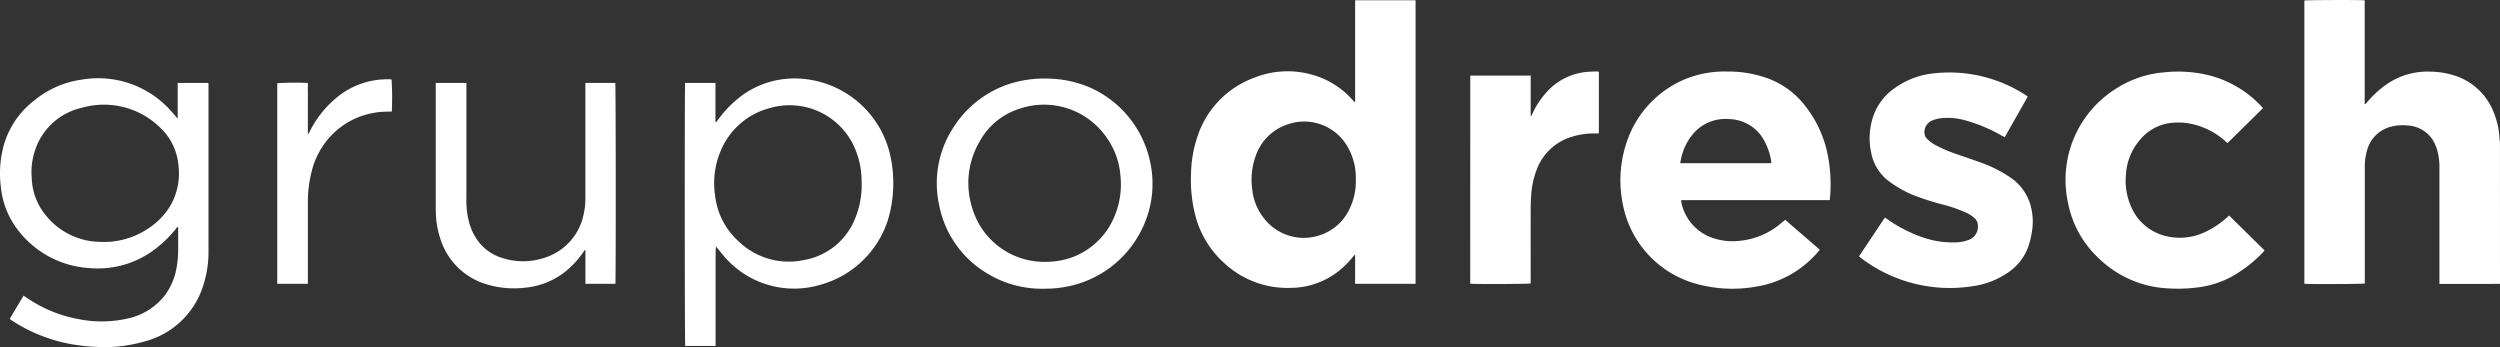
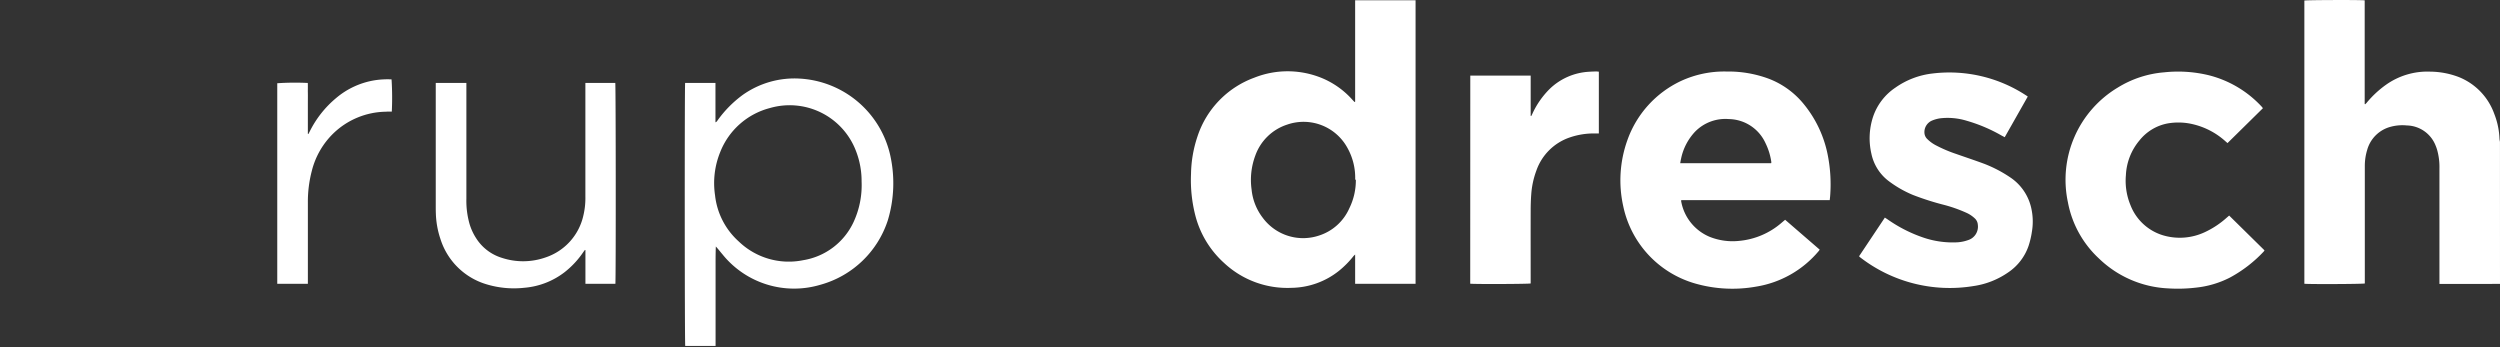
<svg xmlns="http://www.w3.org/2000/svg" width="216" height="30" viewBox="0 0 216 30">
  <rect x="0" y="0" width="216" height="30" fill="#333333" stroke="none" />
  <g id="Grupo_1" data-name="Grupo 1" transform="translate(-635.482 295.17)">
    <path id="Caminho_1" data-name="Caminho 1" d="M899.144-270.644c-.436,0-.871.006-1.308.006h-3.924v-.3q0-4.852,0-9.7a5.5,5.5,0,0,0-.194-1.564,3.659,3.659,0,0,0-.141-.4,2.735,2.735,0,0,0-2.473-1.729,3.9,3.9,0,0,0-1.393.111,2.855,2.855,0,0,0-2.047,2.021,4.716,4.716,0,0,0-.2,1.4q0,.979,0,1.959v8.161c-.183.054-4.776.074-5.223.025v-24.469c.163-.047,4.833-.065,5.212-.016v8.956l.044.021c.046-.047.1-.091.137-.141a8.715,8.715,0,0,1,1.641-1.529,6.19,6.19,0,0,1,3.862-1.148,7.082,7.082,0,0,1,2.411.453,5.362,5.362,0,0,1,3.1,3.193,6.5,6.5,0,0,1,.452,2.163,1.949,1.949,0,0,0,.041.252Z" transform="translate(-47.662 0)" fill="#fff" />
-     <path id="Caminho_2" data-name="Caminho 2" d="M641.737-263.58a13.849,13.849,0,0,1-5.222-2.06c-.047-.031-.094-.062-.139-.1a.5.5,0,0,1-.049-.057l1.192-1.992.3.2a11.561,11.561,0,0,0,4.427,1.822,10.2,10.2,0,0,0,4.371-.071,5.492,5.492,0,0,0,3.159-2.051,5.535,5.535,0,0,0,.968-2.343,8.933,8.933,0,0,0,.131-1.574c0-.567,0-1.134,0-1.7v-.231c-.113.037-.15.118-.2.18a10.057,10.057,0,0,1-2.143,2,8.171,8.171,0,0,1-5.317,1.385,8.392,8.392,0,0,1-6.107-3.19,7.163,7.163,0,0,1-1.538-3.716,9.239,9.239,0,0,1,.217-3.63,7.447,7.447,0,0,1,2.648-3.94,8.2,8.2,0,0,1,4.119-1.807,8.412,8.412,0,0,1,7.762,2.775c.164.182.32.371.518.6v-3.091h2.648c.006.076.014.144.014.213q0,7.118,0,14.236a9.463,9.463,0,0,1-.624,3.538,7.192,7.192,0,0,1-4.642,4.279,13.117,13.117,0,0,1-3.236.557A17.627,17.627,0,0,1,641.737-263.58ZM638.2-278.368c.01.181.017.361.03.542a5.278,5.278,0,0,0,1.184,3.064,6.119,6.119,0,0,0,4.7,2.325,6.843,6.843,0,0,0,4-1.043,6.174,6.174,0,0,0,2.082-2.071,5.6,5.6,0,0,0,.7-3.53,5.05,5.05,0,0,0-1.633-3.282,6.942,6.942,0,0,0-6.724-1.655,5.524,5.524,0,0,0-3.846,3.187A6.049,6.049,0,0,0,638.2-278.368Z" transform="translate(0 -1.836)" fill="#fff" />
-     <path id="Caminho_3" data-name="Caminho 3" d="M777.2-286.375v-8.767h5.221v24.5H777.2v-2.53a1.851,1.851,0,0,0-.142.136,7.984,7.984,0,0,1-1.276,1.288,6.713,6.713,0,0,1-4.06,1.452,8.008,8.008,0,0,1-5.842-2.145,8.314,8.314,0,0,1-2.5-4.156,12.323,12.323,0,0,1-.36-3.534,10.626,10.626,0,0,1,.559-3.245,8.089,8.089,0,0,1,4.9-5.073,7.785,7.785,0,0,1,5.923.06,7.266,7.266,0,0,1,2.569,1.853c.057.062.117.123.175.185Zm.057,6.723a5.264,5.264,0,0,0-.651-2.725,4.315,4.315,0,0,0-5.237-2.041,4.341,4.341,0,0,0-2.744,2.682,6.024,6.024,0,0,0-.317,2.928,4.761,4.761,0,0,0,.962,2.434,4.338,4.338,0,0,0,4.884,1.531,4.286,4.286,0,0,0,2.6-2.354A5.455,5.455,0,0,0,777.261-279.652Z" transform="translate(-24.634 -0.006)" fill="#fff" />
+     <path id="Caminho_3" data-name="Caminho 3" d="M777.2-286.375v-8.767h5.221v24.5H777.2v-2.53a1.851,1.851,0,0,0-.142.136,7.984,7.984,0,0,1-1.276,1.288,6.713,6.713,0,0,1-4.06,1.452,8.008,8.008,0,0,1-5.842-2.145,8.314,8.314,0,0,1-2.5-4.156,12.323,12.323,0,0,1-.36-3.534,10.626,10.626,0,0,1,.559-3.245,8.089,8.089,0,0,1,4.9-5.073,7.785,7.785,0,0,1,5.923.06,7.266,7.266,0,0,1,2.569,1.853c.057.062.117.123.175.185m.057,6.723a5.264,5.264,0,0,0-.651-2.725,4.315,4.315,0,0,0-5.237-2.041,4.341,4.341,0,0,0-2.744,2.682,6.024,6.024,0,0,0-.317,2.928,4.761,4.761,0,0,0,.962,2.434,4.338,4.338,0,0,0,4.884,1.531,4.286,4.286,0,0,0,2.6-2.354A5.455,5.455,0,0,0,777.261-279.652Z" transform="translate(-24.634 -0.006)" fill="#fff" />
    <path id="Caminho_4" data-name="Caminho 4" d="M826.221-271.927c-.035.049-.06.09-.09.125a8.888,8.888,0,0,1-5.405,3.068,11.664,11.664,0,0,1-5.271-.271,8.836,8.836,0,0,1-6.214-6.7,10.279,10.279,0,0,1,.353-5.655,8.944,8.944,0,0,1,4.647-5.144,8.908,8.908,0,0,1,3.944-.814,10,10,0,0,1,3.626.619,7.208,7.208,0,0,1,2.99,2.143,9.958,9.958,0,0,1,2.136,4.566,13.052,13.052,0,0,1,.184,3.455c-.008.1-.021.2-.035.331H814.263c-.01.043-.019.06-.016.073a4.106,4.106,0,0,0,2.464,3.094,5.333,5.333,0,0,0,2.516.354,6.5,6.5,0,0,0,3.745-1.606l.262-.221Zm-4.2-7.469a.233.233,0,0,0,.019-.054.522.522,0,0,0-.006-.094,5.446,5.446,0,0,0-.5-1.594,3.545,3.545,0,0,0-3.164-2.072,3.66,3.66,0,0,0-2.91,1.082,4.81,4.81,0,0,0-1.214,2.325c-.031.128-.05.258-.078.406Z" transform="translate(-33.516 -1.672)" fill="#fff" />
    <path id="Caminho_5" data-name="Caminho 5" d="M849.133-285.135l-1.99,3.511c-.1-.054-.188-.1-.27-.142a13.516,13.516,0,0,0-3.01-1.278,5.622,5.622,0,0,0-2.273-.215,2.845,2.845,0,0,0-.718.194,1.083,1.083,0,0,0-.663,1.108.792.792,0,0,0,.253.5,3.052,3.052,0,0,0,.779.556,11.56,11.56,0,0,0,1.685.715c.8.283,1.614.55,2.412.847a11.035,11.035,0,0,1,2.241,1.16,4.311,4.311,0,0,1,1.865,2.717,5.261,5.261,0,0,1,.045,2.018,7.252,7.252,0,0,1-.28,1.193,4.53,4.53,0,0,1-1.765,2.306,6.982,6.982,0,0,1-2.981,1.178,12.645,12.645,0,0,1-9.81-2.479.58.58,0,0,1-.055-.046.494.494,0,0,1-.035-.053l2.224-3.334c.09.059.169.109.246.161a12.139,12.139,0,0,0,3.126,1.581,7.865,7.865,0,0,0,2.739.4,3.346,3.346,0,0,0,1.066-.193,1.216,1.216,0,0,0,.855-1.33.818.818,0,0,0-.256-.545,2.61,2.61,0,0,0-.691-.471,12.225,12.225,0,0,0-2.045-.72,23.2,23.2,0,0,1-2.618-.841,9.554,9.554,0,0,1-2.025-1.149,3.976,3.976,0,0,1-1.558-2.4,5.935,5.935,0,0,1,.139-3.194,4.925,4.925,0,0,1,1.934-2.529,6.919,6.919,0,0,1,3.213-1.221,12.091,12.091,0,0,1,8.127,1.927C849.065-285.192,849.088-285.171,849.133-285.135Z" transform="translate(-38.453 -1.691)" fill="#fff" />
    <path id="Caminho_6" data-name="Caminho 6" d="M873.723-284.148l-3.059,3.013-.2-.176a6.363,6.363,0,0,0-2.858-1.47,5.392,5.392,0,0,0-2.115-.052,4.076,4.076,0,0,0-2.437,1.473,5.012,5.012,0,0,0-1.168,2.992,5.492,5.492,0,0,0,.394,2.591,4.362,4.362,0,0,0,3.049,2.673,5.082,5.082,0,0,0,3.355-.326,7.636,7.636,0,0,0,1.9-1.25l.223-.194,3.054,3.007a.7.7,0,0,1-.066.1,11.413,11.413,0,0,1-2.933,2.257,8.305,8.305,0,0,1-2.972.868,13.232,13.232,0,0,1-2.37.06,9.209,9.209,0,0,1-5.952-2.572,8.835,8.835,0,0,1-2.691-4.862,9.287,9.287,0,0,1,4.317-9.922,9,9,0,0,1,4-1.311,11.284,11.284,0,0,1,3.8.239,9.339,9.339,0,0,1,4.665,2.771C873.67-284.219,873.687-284.194,873.723-284.148Z" transform="translate(-42.726 -1.672)" fill="#fff" />
    <path id="Caminho_7" data-name="Caminho 7" d="M708.84-286.167h2.621v3.4c.119-.04.149-.126.2-.19a9.761,9.761,0,0,1,2.143-2.167,7.721,7.721,0,0,1,4.936-1.419,8.5,8.5,0,0,1,7.811,6.578,11.112,11.112,0,0,1-.193,5.649,8.5,8.5,0,0,1-5.836,5.587,7.943,7.943,0,0,1-8.457-2.632c-.19-.22-.366-.453-.572-.677-.023.572-.022,1.141-.022,1.71s0,1.149,0,1.724v5.161h-2.622C708.8-263.609,708.791-285.906,708.84-286.167Zm15.247,8.509a7.161,7.161,0,0,0-.49-2.641,6.13,6.13,0,0,0-7.432-3.7,6.319,6.319,0,0,0-4.3,3.82,7.112,7.112,0,0,0-.441,3.71,6.27,6.27,0,0,0,2.057,4.005,6.23,6.23,0,0,0,5.556,1.611,5.82,5.82,0,0,0,4.358-3.3A7.57,7.57,0,0,0,724.087-277.658Z" transform="translate(-14.163 -1.836)" fill="#fff" />
    <path id="Caminho_8" data-name="Caminho 8" d="M792.926-286.968h5.218v3.482l.048.011c.035-.066.071-.131.1-.2a7.31,7.31,0,0,1,1.488-2.137,5.3,5.3,0,0,1,3.414-1.49c.2-.014.4-.02.6-.025a2.258,2.258,0,0,1,.239.02v5.337h-.315a6.38,6.38,0,0,0-2.211.349,4.639,4.639,0,0,0-2.877,2.875,7.287,7.287,0,0,0-.438,2.048c-.036.479-.049.959-.049,1.438-.005,1.991,0,3.982,0,5.973v.276c-.183.051-4.835.068-5.223.021Z" transform="translate(-30.411 -1.669)" fill="#fff" />
-     <path id="Caminho_9" data-name="Caminho 9" d="M745.148-268.391a9.1,9.1,0,0,1-5.189-1.442,8.783,8.783,0,0,1-3.947-5.748,8.788,8.788,0,0,1,1.141-6.612,9.082,9.082,0,0,1,4.71-3.822,9.854,9.854,0,0,1,3.714-.523,9.489,9.489,0,0,1,3.537.8,9.076,9.076,0,0,1,5.15,6.541,8.818,8.818,0,0,1-.691,5.555,9.1,9.1,0,0,1-6.014,4.954A9.846,9.846,0,0,1,745.148-268.391Zm0-2.32a6.823,6.823,0,0,0,2.349-.394,6.317,6.317,0,0,0,3.656-3.541,7.135,7.135,0,0,0,.508-3.562,6.457,6.457,0,0,0-1.126-3.15,6.565,6.565,0,0,0-7.666-2.555,5.918,5.918,0,0,0-3.33,2.742,7.1,7.1,0,0,0-.676,5.813A6.487,6.487,0,0,0,745.144-270.711Z" transform="translate(-19.379 -1.835)" fill="#fff" />
    <path id="Caminho_10" data-name="Caminho 10" d="M682.135-286.067h2.653v.313q0,4.851,0,9.7a7.348,7.348,0,0,0,.261,2.124,4.8,4.8,0,0,0,.576,1.269,4.025,4.025,0,0,0,2.241,1.709,5.853,5.853,0,0,0,3.782-.046,4.945,4.945,0,0,0,3.24-3.58,6.5,6.5,0,0,0,.182-1.662q0-4.756,0-9.513v-.313h2.583c.048.178.057,17.087.009,17.352h-2.588c0-.32,0-.639,0-.958s0-.661,0-.992v-.959l-.044-.017c-.044.059-.09.117-.132.177a7.64,7.64,0,0,1-1.619,1.744,6.588,6.588,0,0,1-3.481,1.349,8.173,8.173,0,0,1-3.3-.309,5.946,5.946,0,0,1-3.954-3.914,7.586,7.586,0,0,1-.392-2.177c-.01-.22-.01-.441-.01-.66v-10.638Z" transform="translate(-9.011 -1.937)" fill="#fff" />
    <path id="Caminho_11" data-name="Caminho 11" d="M667.816-268.8h-2.644v-17.326a22.614,22.614,0,0,1,2.638-.024c.014.282,0,.569.006.856s0,.6,0,.9v2.643l.04.017c.038-.069.078-.139.114-.21a8.9,8.9,0,0,1,2.285-2.9,6.84,6.84,0,0,1,3.349-1.54,7.274,7.274,0,0,1,1.444-.075,25.06,25.06,0,0,1,.021,2.781c-.178,0-.361,0-.544.012a6.673,6.673,0,0,0-4.5,1.868,6.818,6.818,0,0,0-1.869,3.252,10.554,10.554,0,0,0-.339,2.709q0,3.375,0,6.75Z" transform="translate(-5.735 -1.852)" fill="#fff" />
  </g>
</svg>